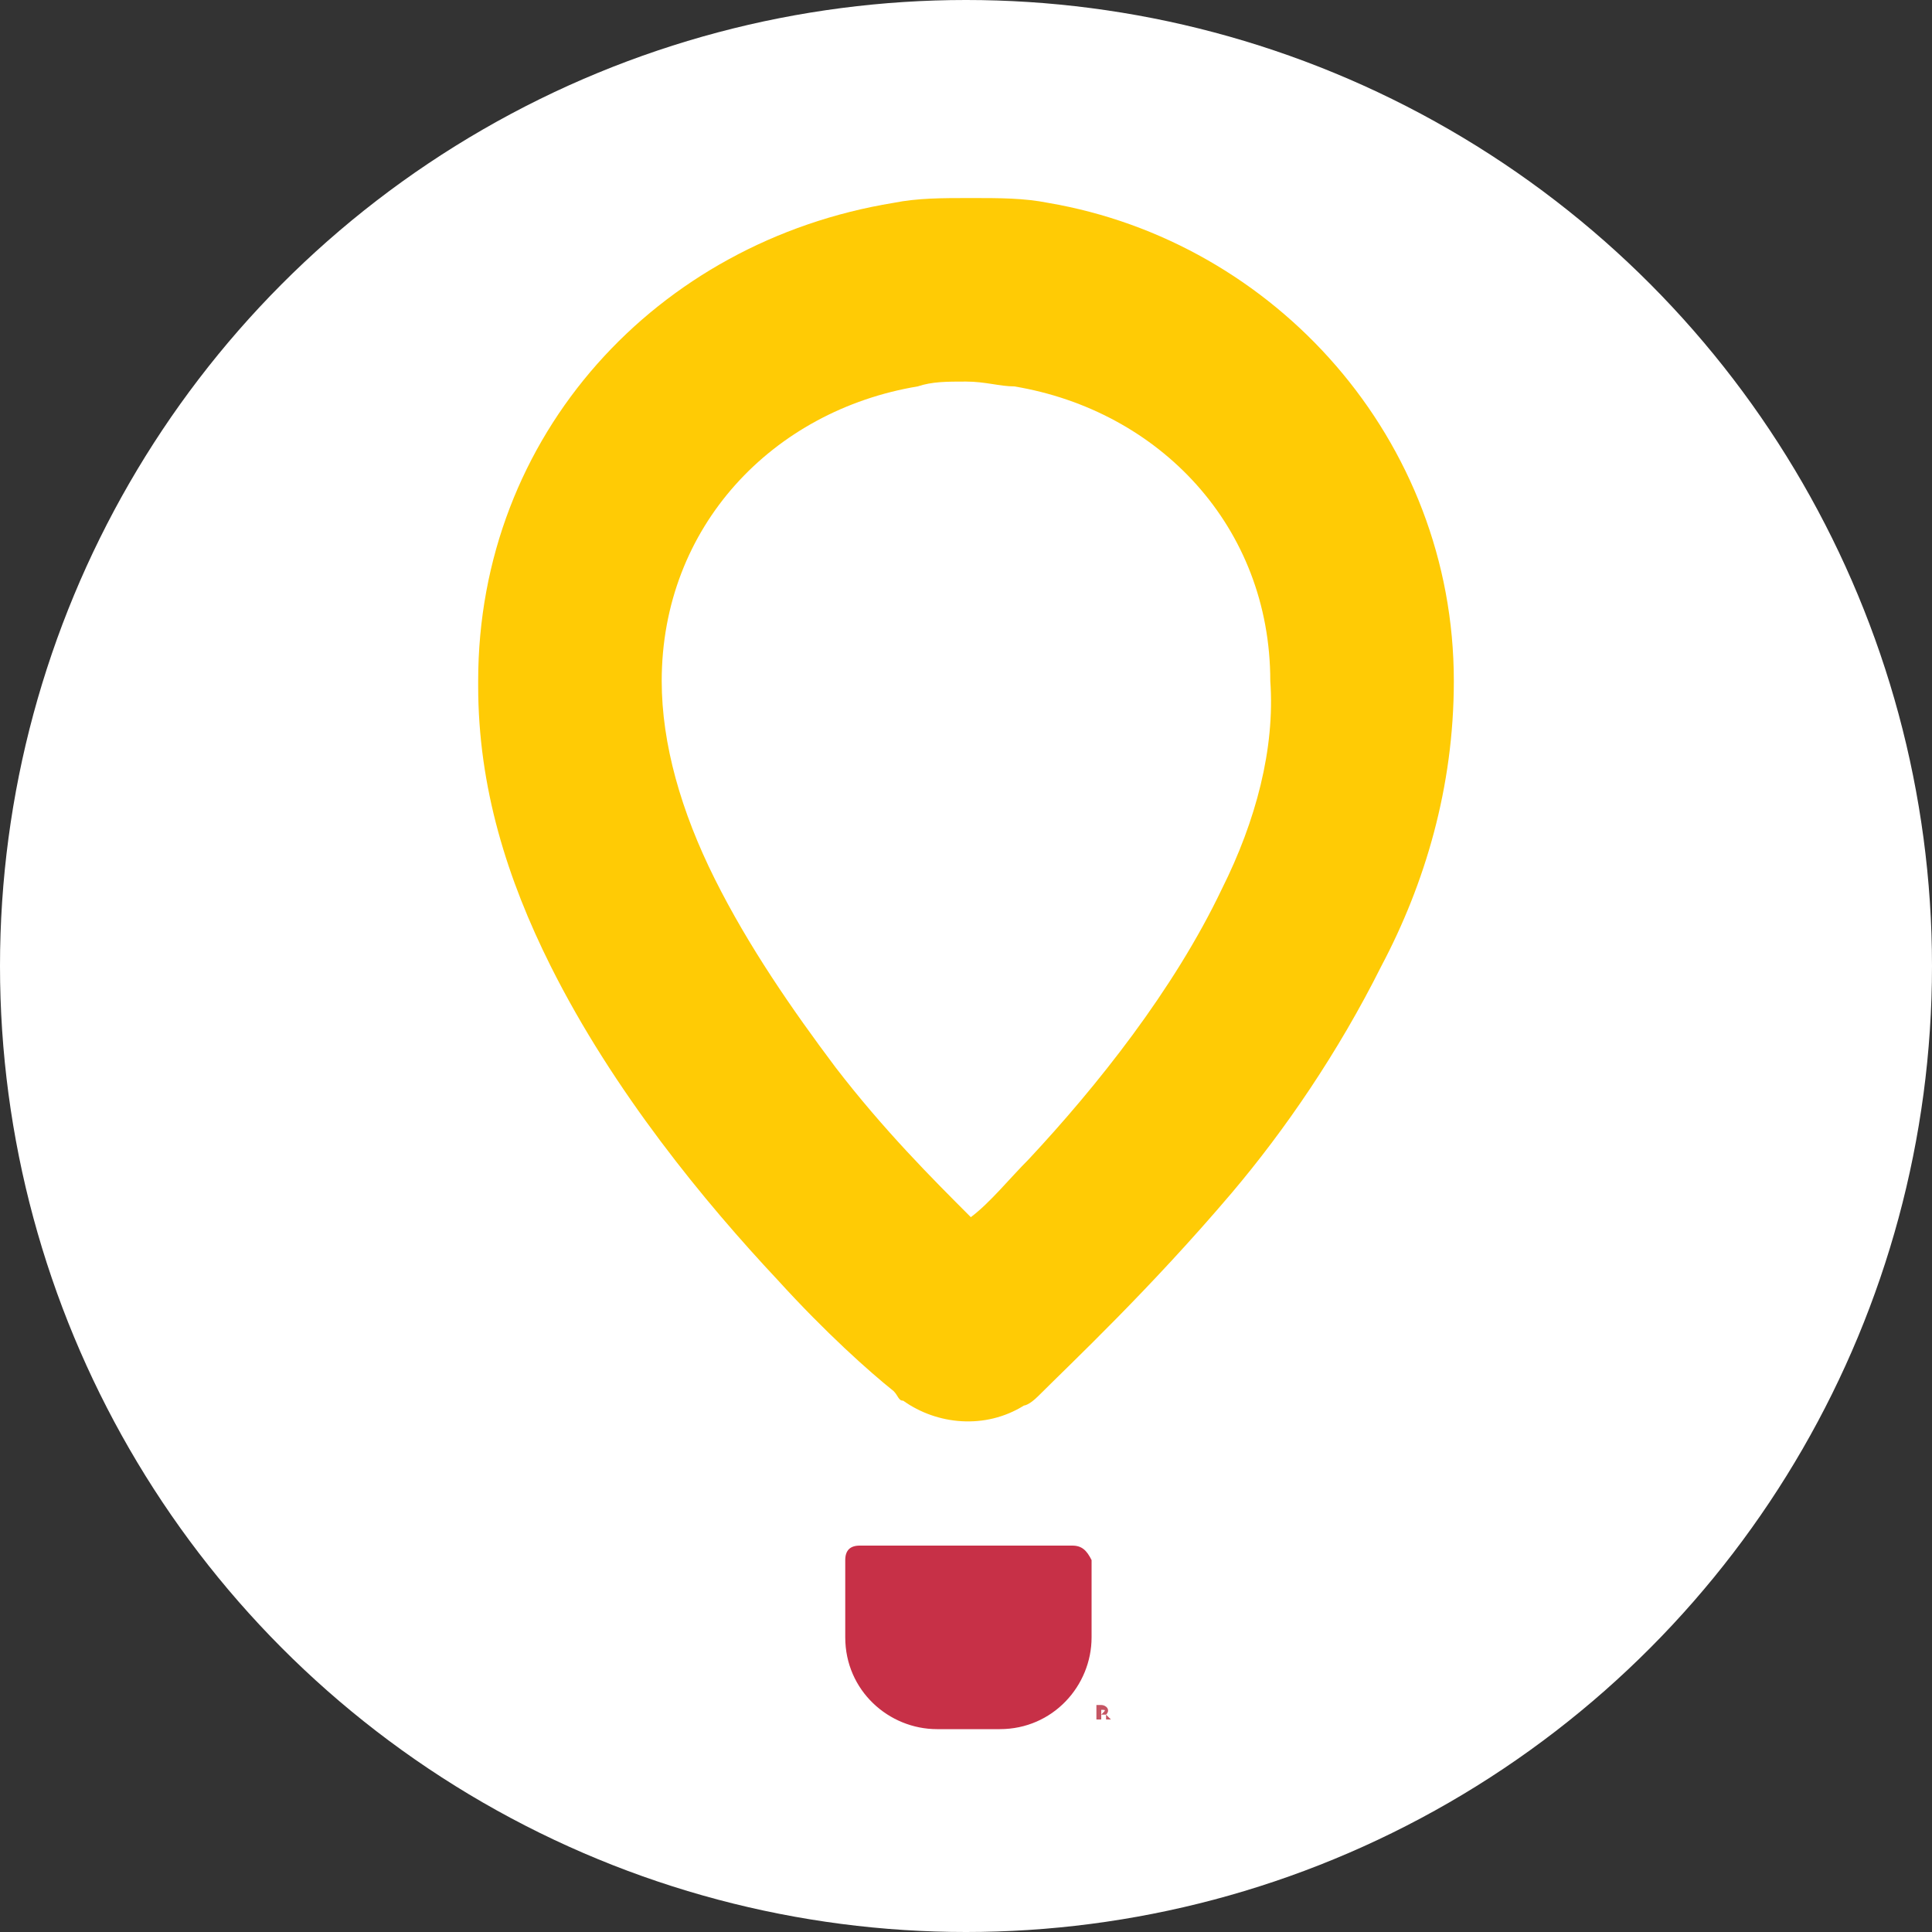
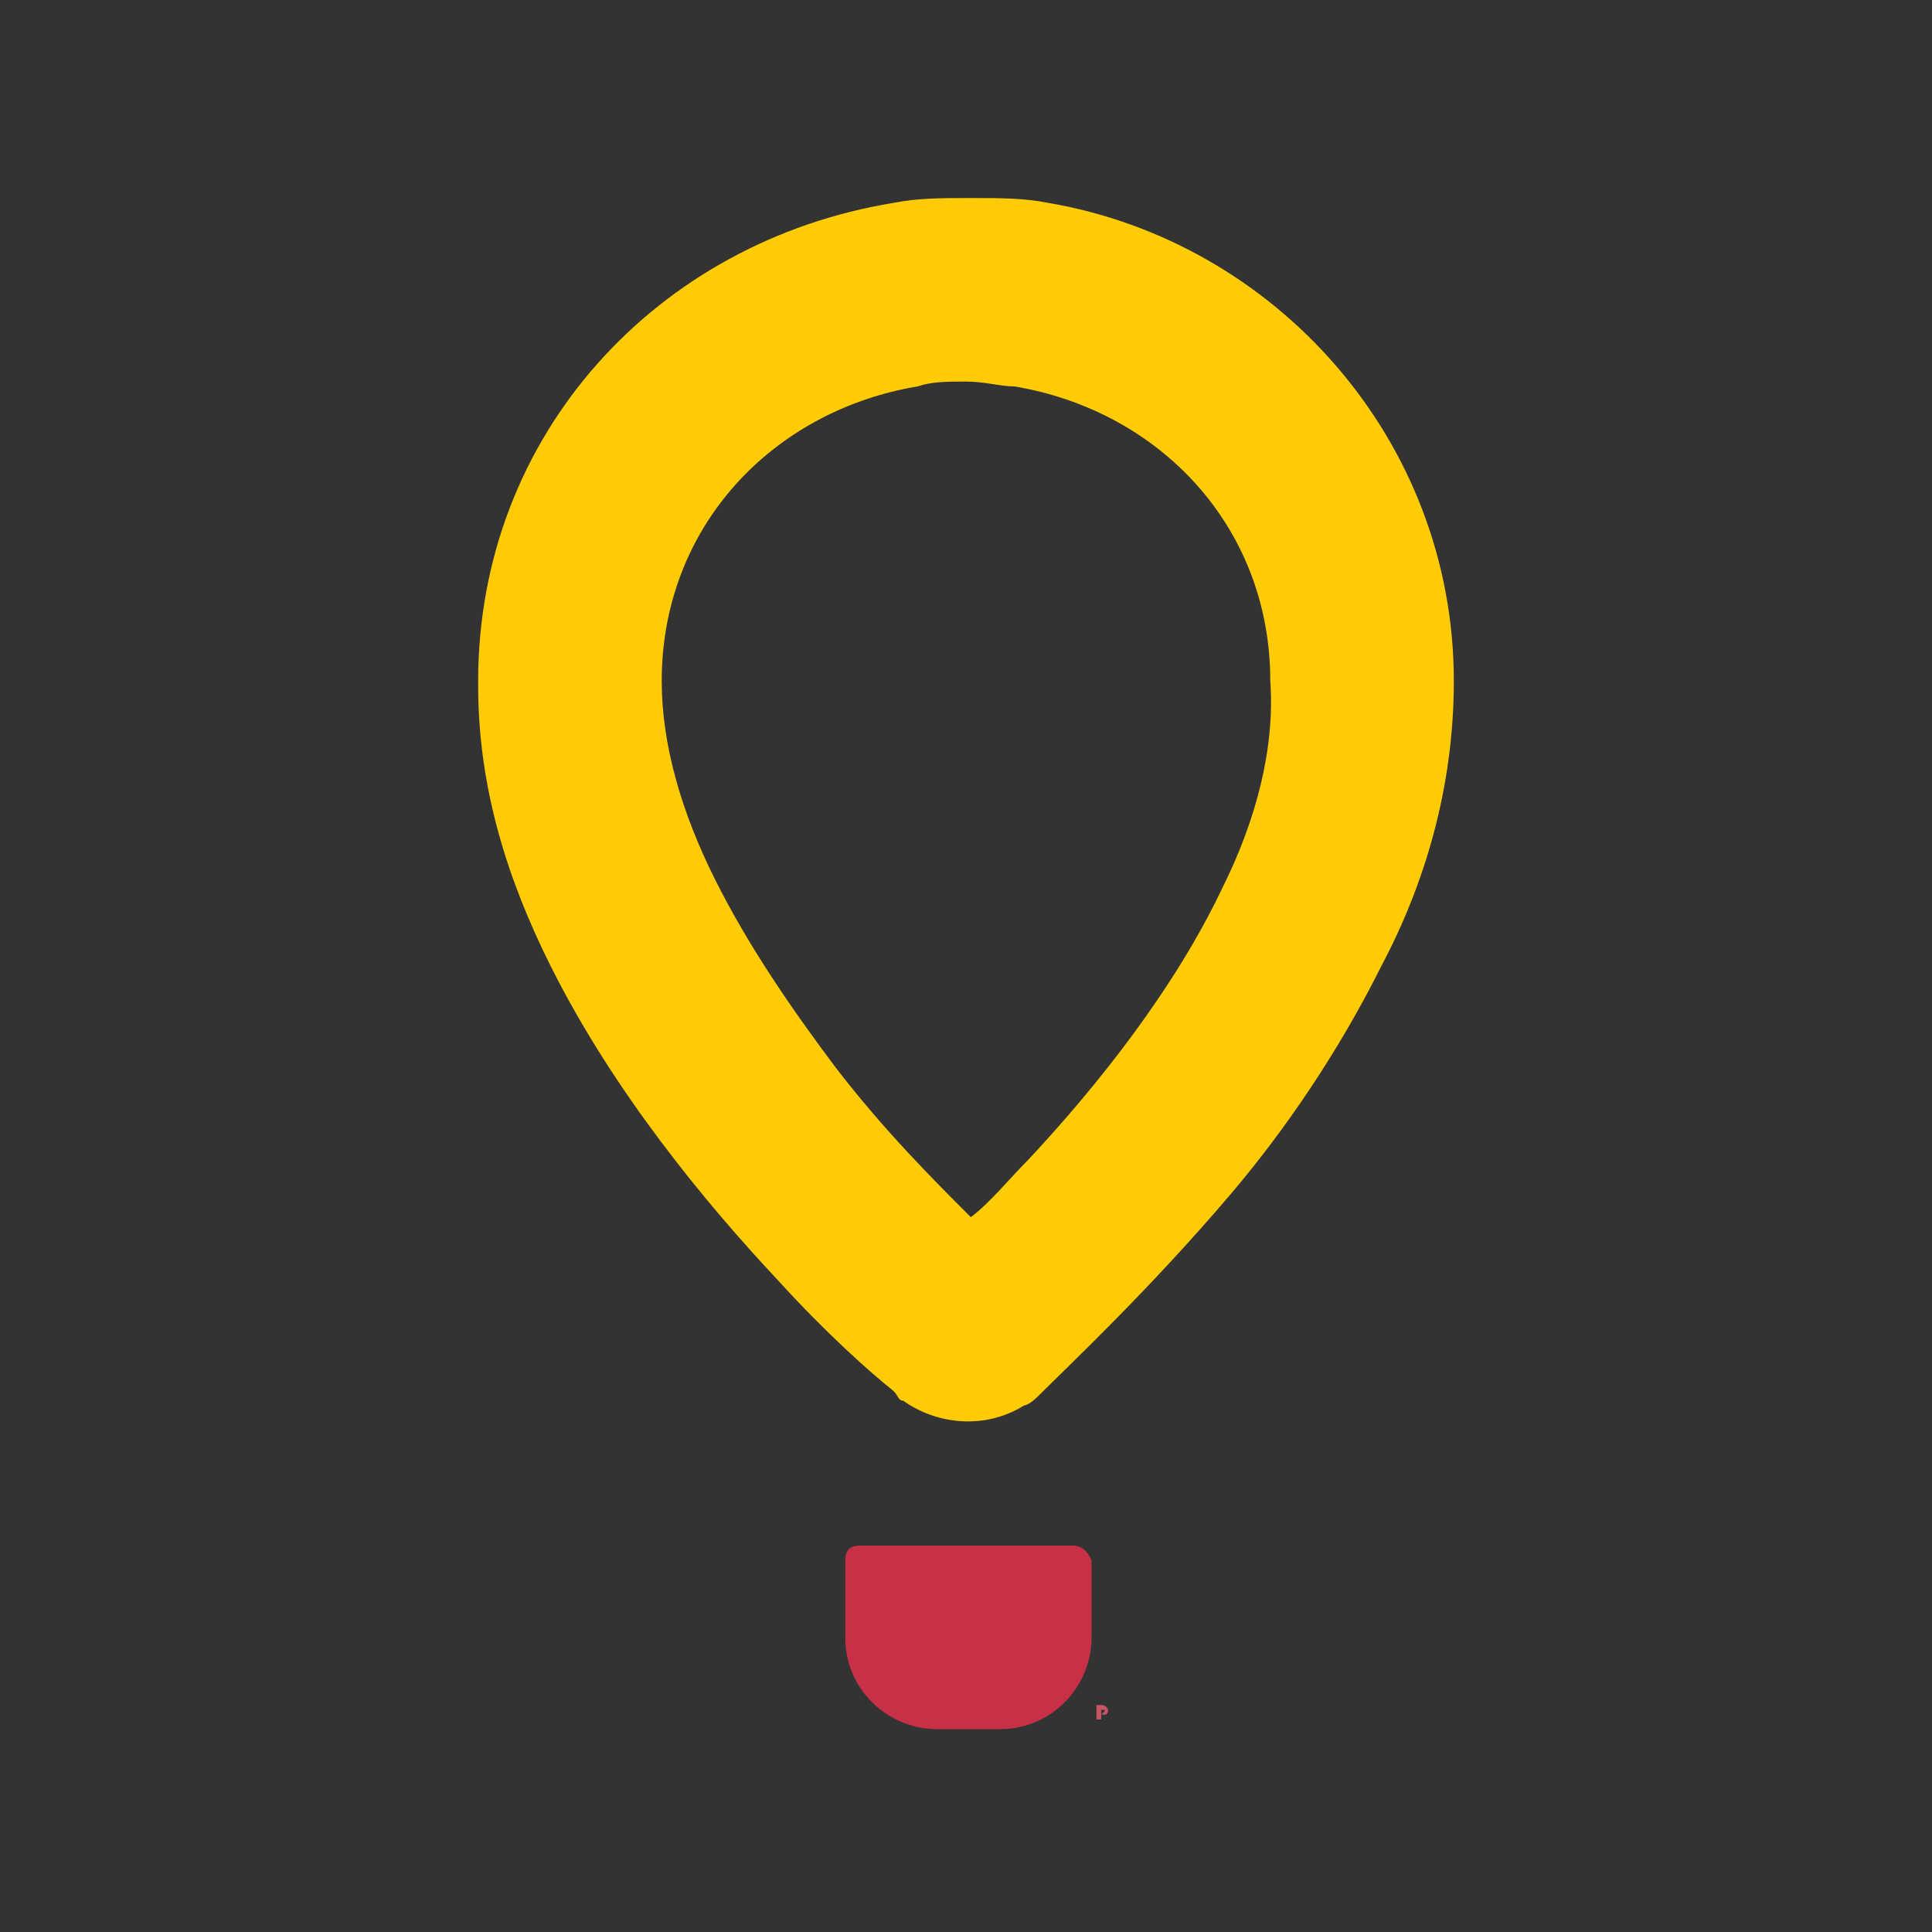
<svg xmlns="http://www.w3.org/2000/svg" height="40px" id="Layer_1" style="enable-background:new 0 0 40 40;" version="1.1" viewBox="0 0 40 40" width="40px" x="0px" y="0px">
  <rect x="0" y="0" width="40" height="40" fill="#333333" stroke="none" />
  <style type="text/css">
	.st0{fill:#FFFFFF;}
	.st1{fill:#C73047;}
	.st2{fill:#C55563;}
	.st3{fill:#FFCB05;}
</style>
-   <circle class="st0" cx="20" cy="20" r="20" />
  <g>
    <path class="st1" d="M22.2,32h-4.4c-0.2,0-0.3,0.1-0.3,0.3v1.6c0,1.1,0.9,1.9,1.9,1.9h1.3c1.1,0,1.9-0.9,1.9-1.9v-1.6&#10;  C22.5,32.1,22.4,32,22.2,32" />
-     <path class="st2" d="M23.1,35.5c0,0.2-0.1,0.3-0.3,0.3c-0.2,0-0.3-0.1-0.3-0.3c0-0.2,0.1-0.3,0.3-0.3C23,35.2,23.1,35.3,23.1,35.5&#10;   M23.1,35.5c0-0.2-0.1-0.3-0.3-0.3c-0.2,0-0.3,0.1-0.3,0.3c0,0.2,0.1,0.3,0.3,0.3C23,35.8,23.1,35.7,23.1,35.5 M22.9,35.5l0.1,0.1&#10;  h-0.1V35.5L22.9,35.5l-0.1,0v0.1h-0.1v-0.3h0.1C22.9,35.3,23,35.4,22.9,35.5C23,35.5,23,35.5,22.9,35.5 M22.8,35.5L22.8,35.5&#10;  C22.9,35.5,22.9,35.5,22.8,35.5c0.1-0.1,0.1-0.1,0-0.1h0V35.5z" />
+     <path class="st2" d="M23.1,35.5c0,0.2-0.1,0.3-0.3,0.3c-0.2,0-0.3-0.1-0.3-0.3c0-0.2,0.1-0.3,0.3-0.3C23,35.2,23.1,35.3,23.1,35.5&#10;   M23.1,35.5c0-0.2-0.1-0.3-0.3-0.3c-0.2,0-0.3,0.1-0.3,0.3c0,0.2,0.1,0.3,0.3,0.3C23,35.8,23.1,35.7,23.1,35.5 M22.9,35.5h-0.1V35.5L22.9,35.5l-0.1,0v0.1h-0.1v-0.3h0.1C22.9,35.3,23,35.4,22.9,35.5C23,35.5,23,35.5,22.9,35.5 M22.8,35.5L22.8,35.5&#10;  C22.9,35.5,22.9,35.5,22.8,35.5c0.1-0.1,0.1-0.1,0-0.1h0V35.5z" />
    <path class="st3" d="M26.3,14.1c0-3.2-2.3-5.6-5.3-6.1c-0.3,0-0.6-0.1-1-0.1s-0.7,0-1,0.1c-3,0.5-5.3,2.9-5.3,6.1v0&#10;  c0,1.3,0.4,2.7,1.1,4.1c0.7,1.4,1.6,2.7,2.5,3.9c1,1.3,2,2.3,2.8,3.1c0.4-0.3,0.8-0.8,1.2-1.2c1.4-1.5,3-3.5,4-5.6&#10;  C26,17,26.4,15.5,26.3,14.1C26.3,14.1,26.3,14.1,26.3,14.1 M30.1,14.1L30.1,14.1c0,2.2-0.6,4.2-1.5,5.9c-0.9,1.8-2,3.4-3.1,4.7&#10;  c-1.7,2-3.3,3.5-4,4.2l0,0l0,0l0,0c-0.2,0.2-0.3,0.2-0.3,0.2l0,0c-0.8,0.5-1.8,0.4-2.5-0.1c-0.1,0-0.1-0.1-0.2-0.2l0,0&#10;  c-0.5-0.4-1.4-1.2-2.4-2.3c-1.5-1.6-3.4-3.9-4.7-6.5c-0.9-1.8-1.5-3.7-1.5-5.8c0,0,0,0,0-0.1c0-5.1,3.7-9.1,8.6-9.9&#10;  c0.5-0.1,1-0.1,1.6-0.1s1.1,0,1.6,0.1C26.4,5,30.1,9.1,30.1,14.1" />
  </g>
</svg>